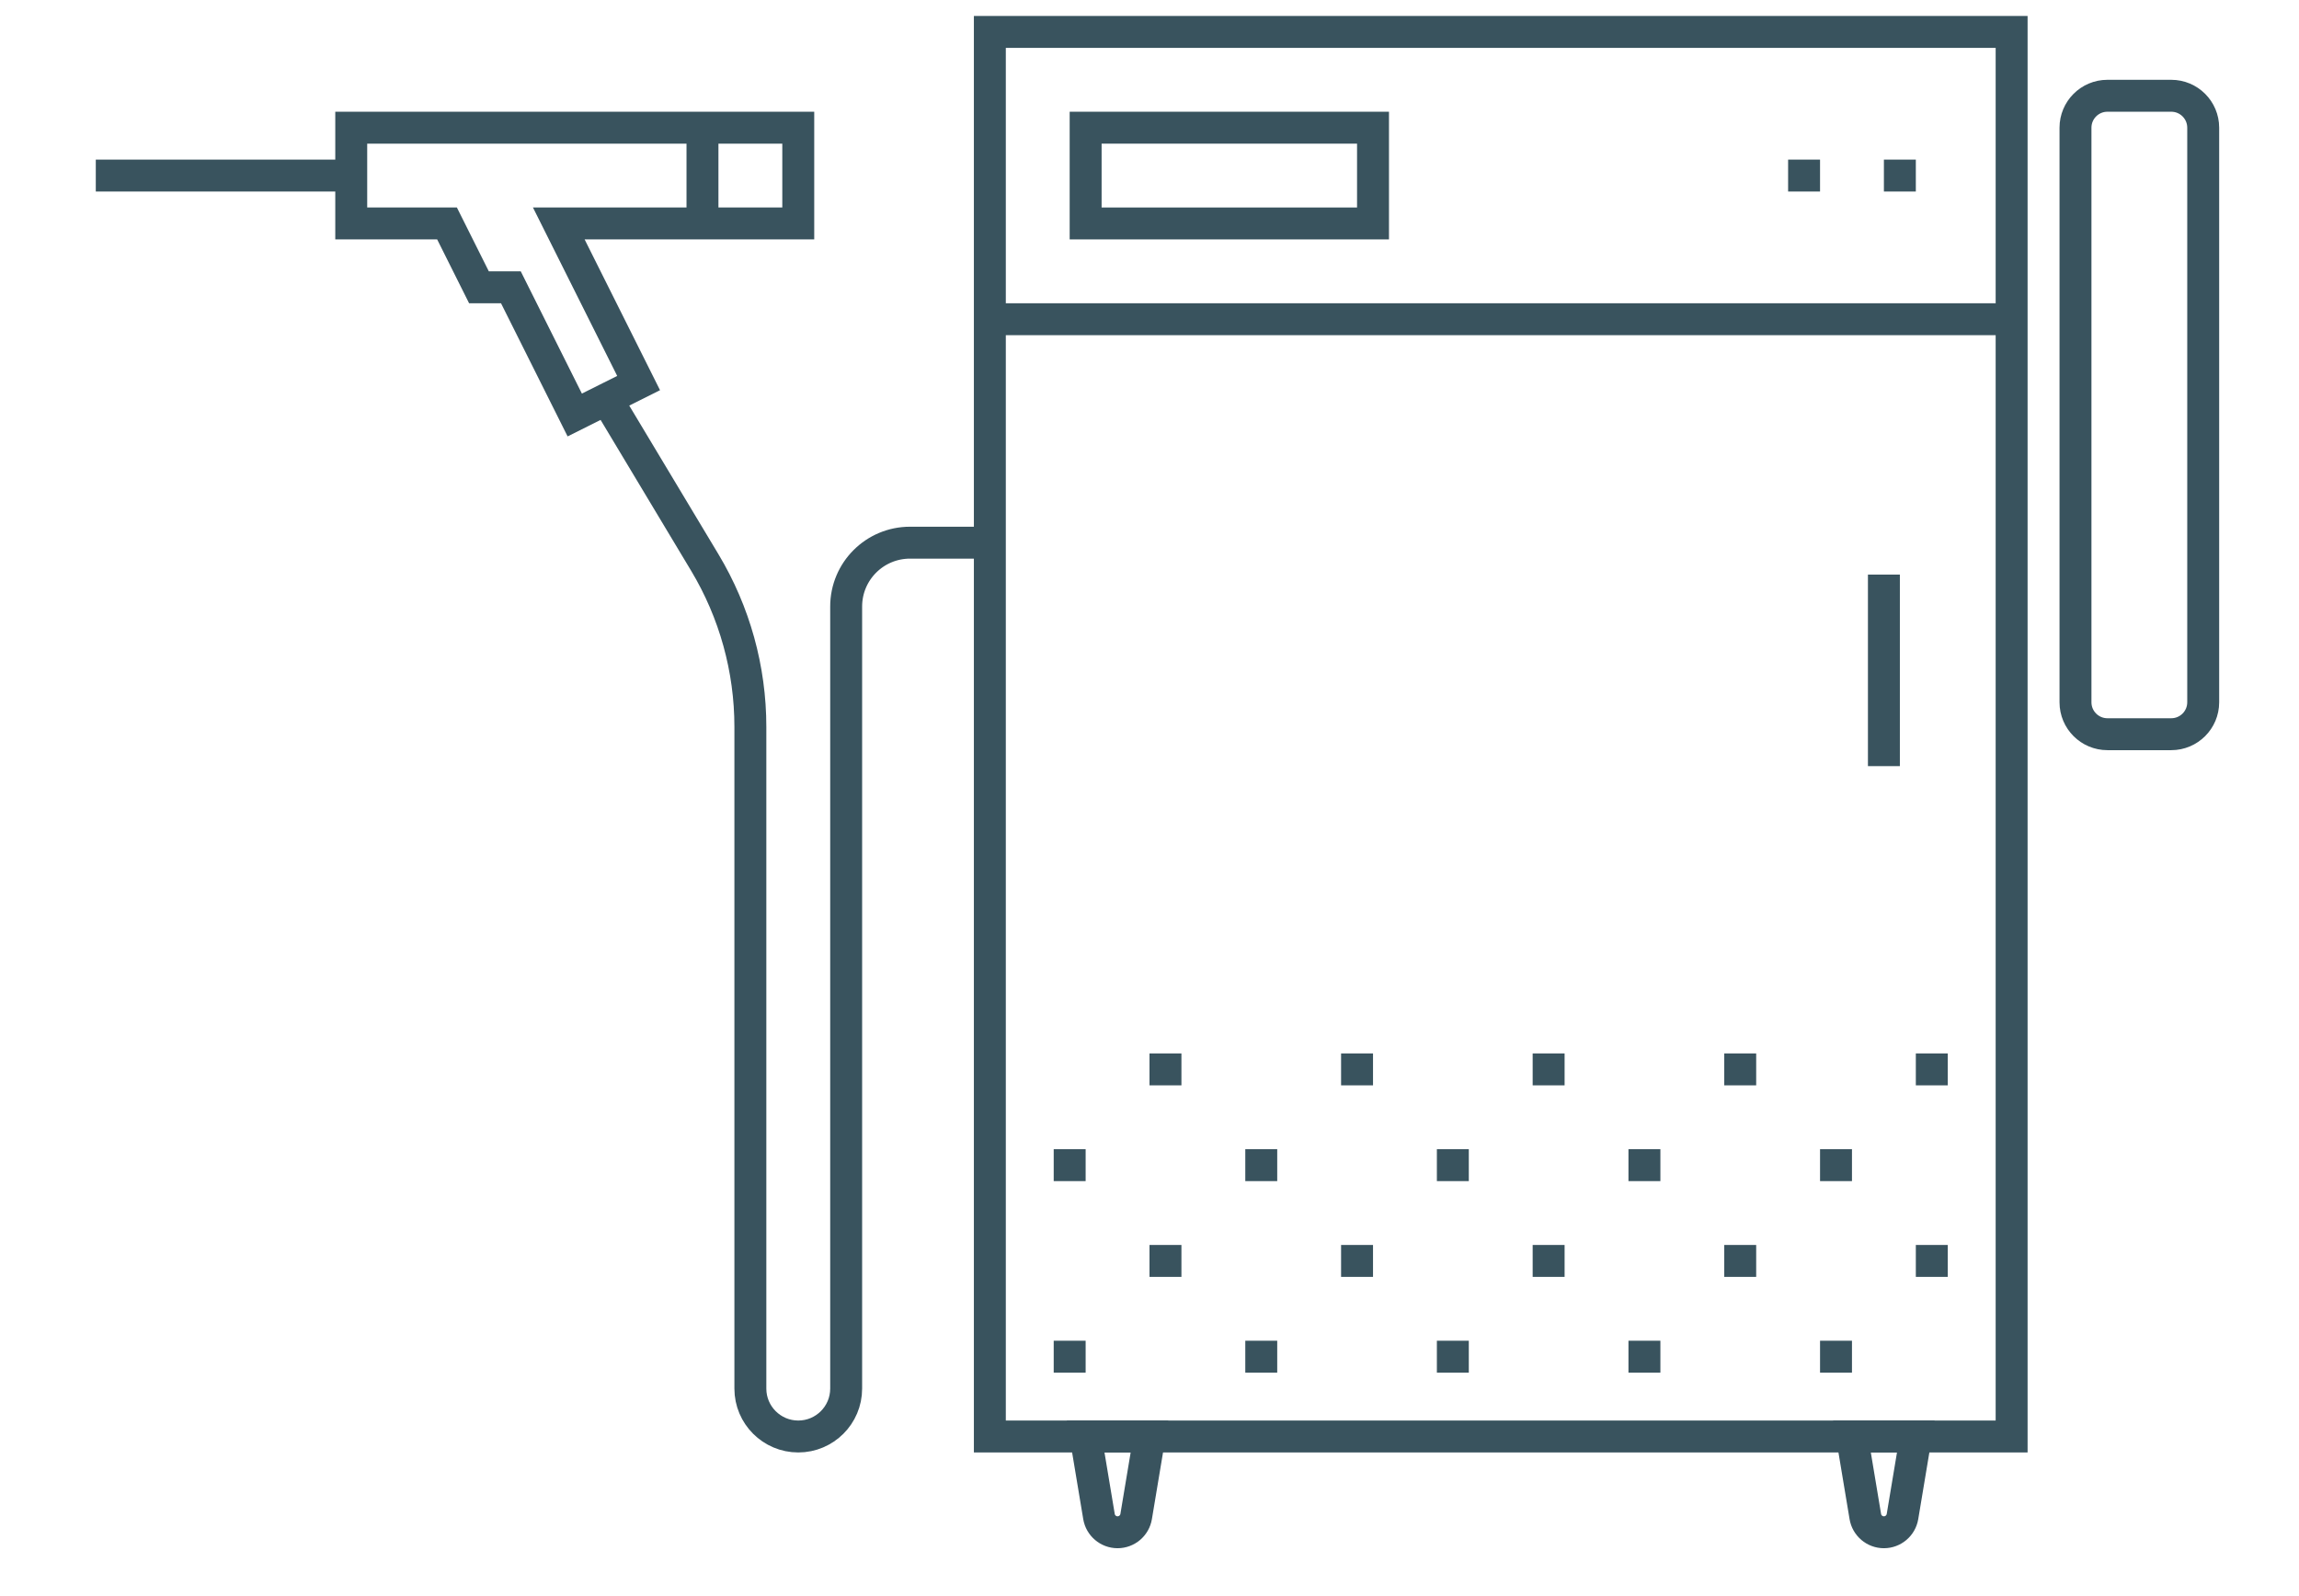
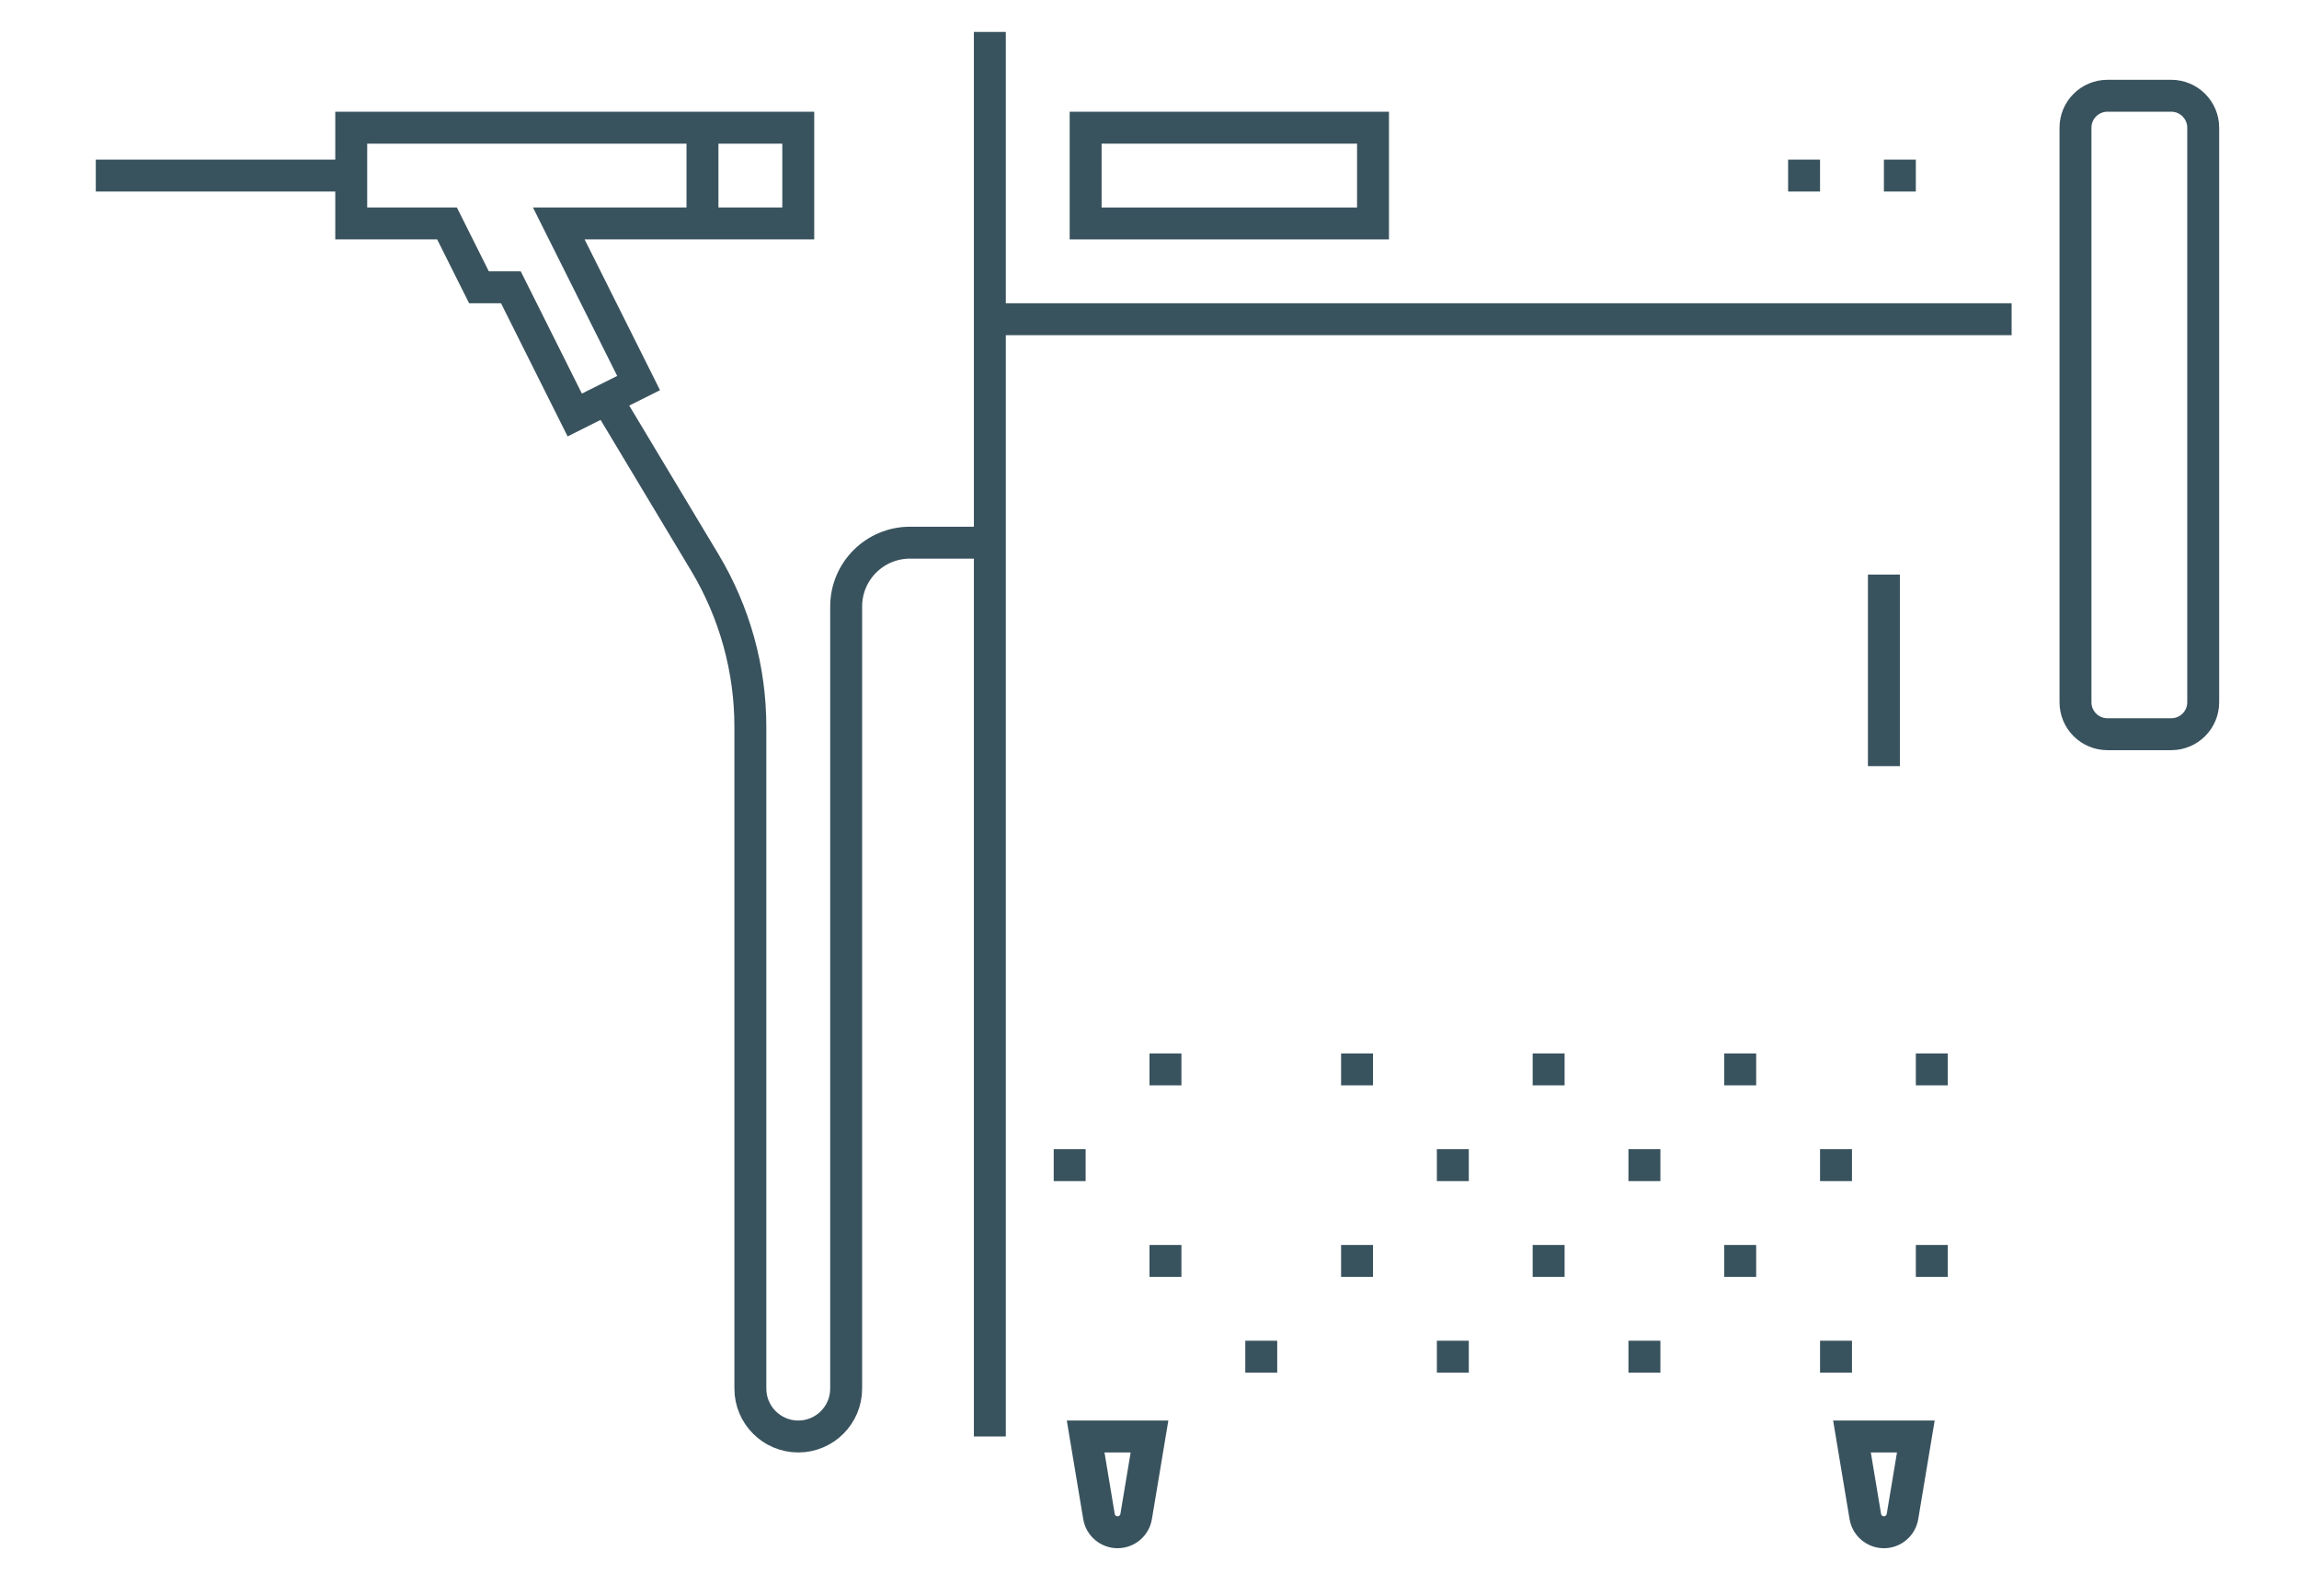
<svg xmlns="http://www.w3.org/2000/svg" width="72" height="50" viewBox="0 0 72 50" fill="none">
-   <path d="M31 10H63M31 1H63V45H31V1Z" stroke="#39535E" />
+   <path d="M31 10H63M31 1V45H31V1Z" stroke="#39535E" />
  <path d="M59 18L59 24" stroke="#39535E" />
  <rect x="34" y="4" width="9" height="3" stroke="#39535E" />
  <path d="M65 4V22C65 22.552 65.448 23 66 23H68C68.552 23 69 22.552 69 22V4C69 3.448 68.552 3 68 3H66C65.448 3 65 3.448 65 4Z" stroke="#39535E" />
  <path d="M34 45H36L35.582 47.507C35.535 47.791 35.288 48 35 48V48C34.712 48 34.465 47.791 34.418 47.507L34 45Z" stroke="#39535E" />
  <path d="M58 45H60L59.582 47.507C59.535 47.791 59.288 48 59 48V48C58.712 48 58.465 47.791 58.418 47.507L58 45Z" stroke="#39535E" />
-   <rect x="33" y="42" width="1" height="1" fill="#39535E" />
  <rect x="39" y="42" width="1" height="1" fill="#39535E" />
  <rect x="45" y="42" width="1" height="1" fill="#39535E" />
  <rect x="51" y="42" width="1" height="1" fill="#39535E" />
  <rect x="57" y="42" width="1" height="1" fill="#39535E" />
  <rect x="33" y="36" width="1" height="1" fill="#39535E" />
-   <rect x="39" y="36" width="1" height="1" fill="#39535E" />
  <rect x="45" y="36" width="1" height="1" fill="#39535E" />
  <rect x="51" y="36" width="1" height="1" fill="#39535E" />
  <rect x="57" y="36" width="1" height="1" fill="#39535E" />
  <rect x="36" y="39" width="1" height="1" fill="#39535E" />
  <rect x="42" y="39" width="1" height="1" fill="#39535E" />
  <rect x="48" y="39" width="1" height="1" fill="#39535E" />
  <rect x="54" y="39" width="1" height="1" fill="#39535E" />
  <rect x="60" y="39" width="1" height="1" fill="#39535E" />
  <rect x="36" y="33" width="1" height="1" fill="#39535E" />
  <rect x="42" y="33" width="1" height="1" fill="#39535E" />
  <rect x="48" y="33" width="1" height="1" fill="#39535E" />
  <rect x="54" y="33" width="1" height="1" fill="#39535E" />
  <rect x="59" y="5" width="1" height="1" fill="#39535E" />
  <rect x="56" y="5" width="1" height="1" fill="#39535E" />
  <rect x="60" y="33" width="1" height="1" fill="#39535E" />
  <path d="M22 4V7M31 17H28.5C27.395 17 26.5 17.895 26.5 19V43.5C26.5 44.328 25.828 45 25 45V45C24.172 45 23.5 44.328 23.5 43.5V22.77C23.5 20.957 23.007 19.179 22.075 17.625L19 12.5M19 12.5L20 12L17.5 7H25V4H11V7H14L15 9H16L18 13L19 12.5Z" stroke="#39535E" />
  <path d="M11 5.5H3" stroke="#39535E" />
</svg>